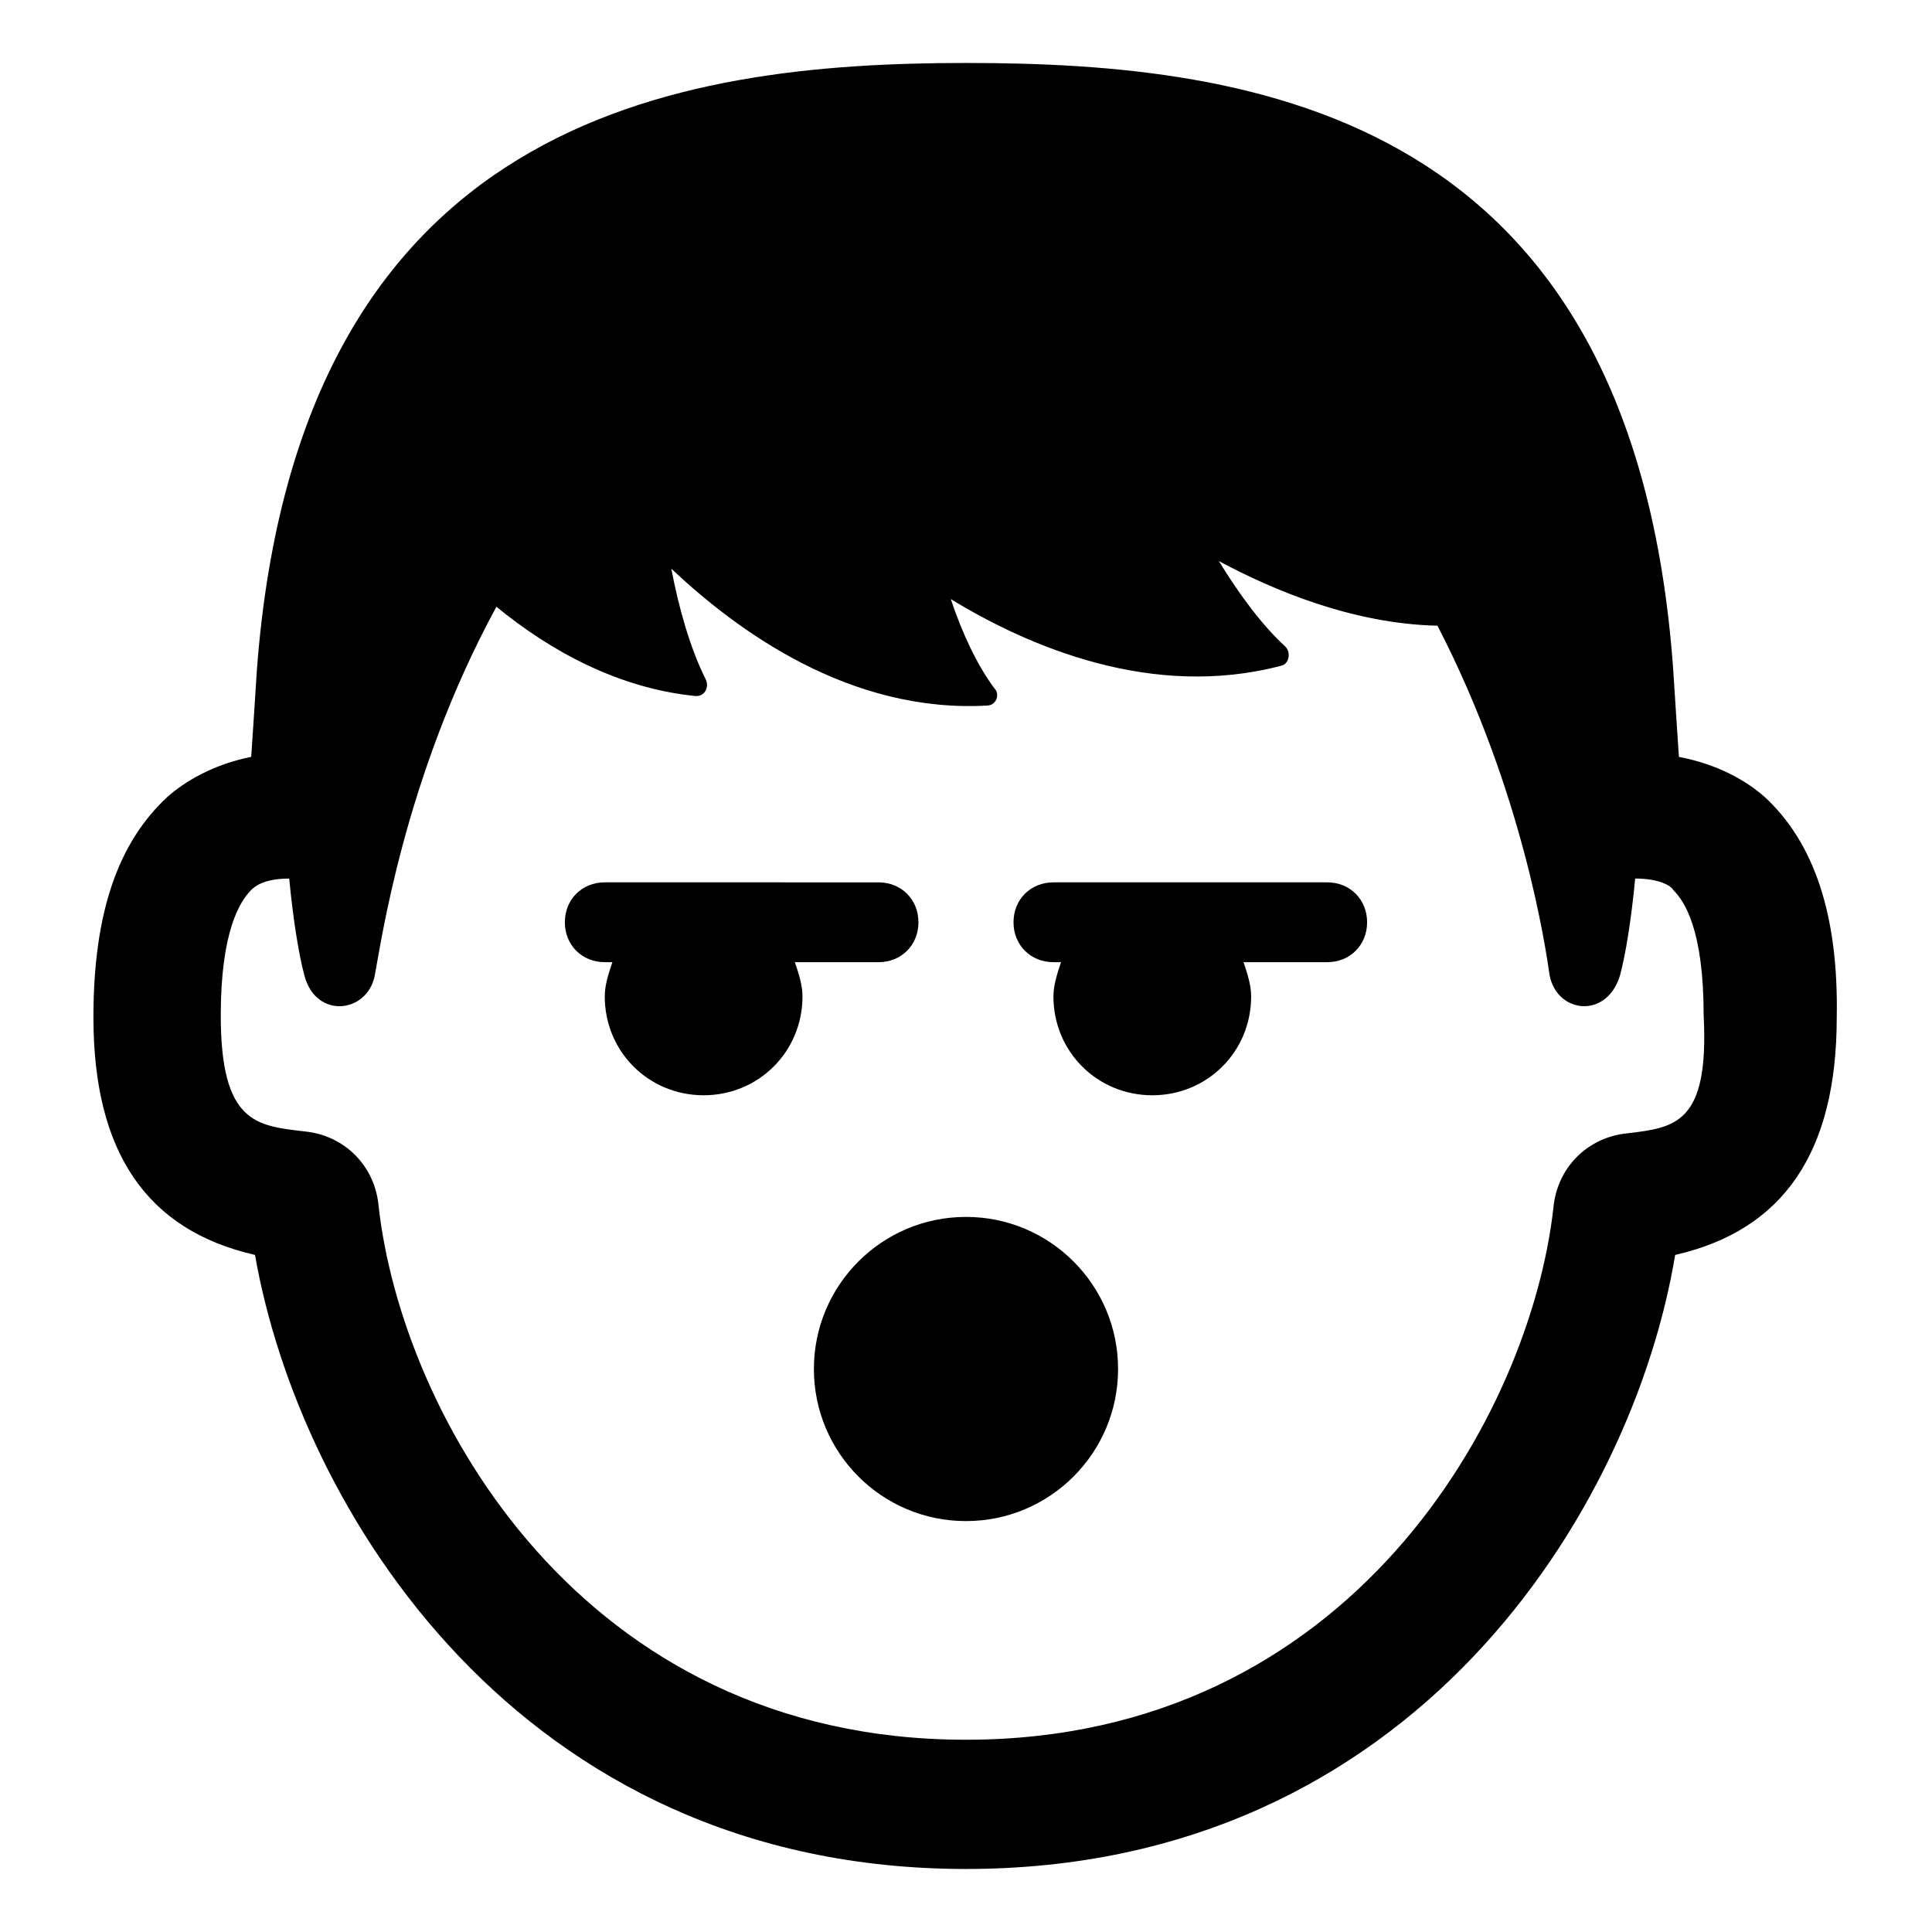
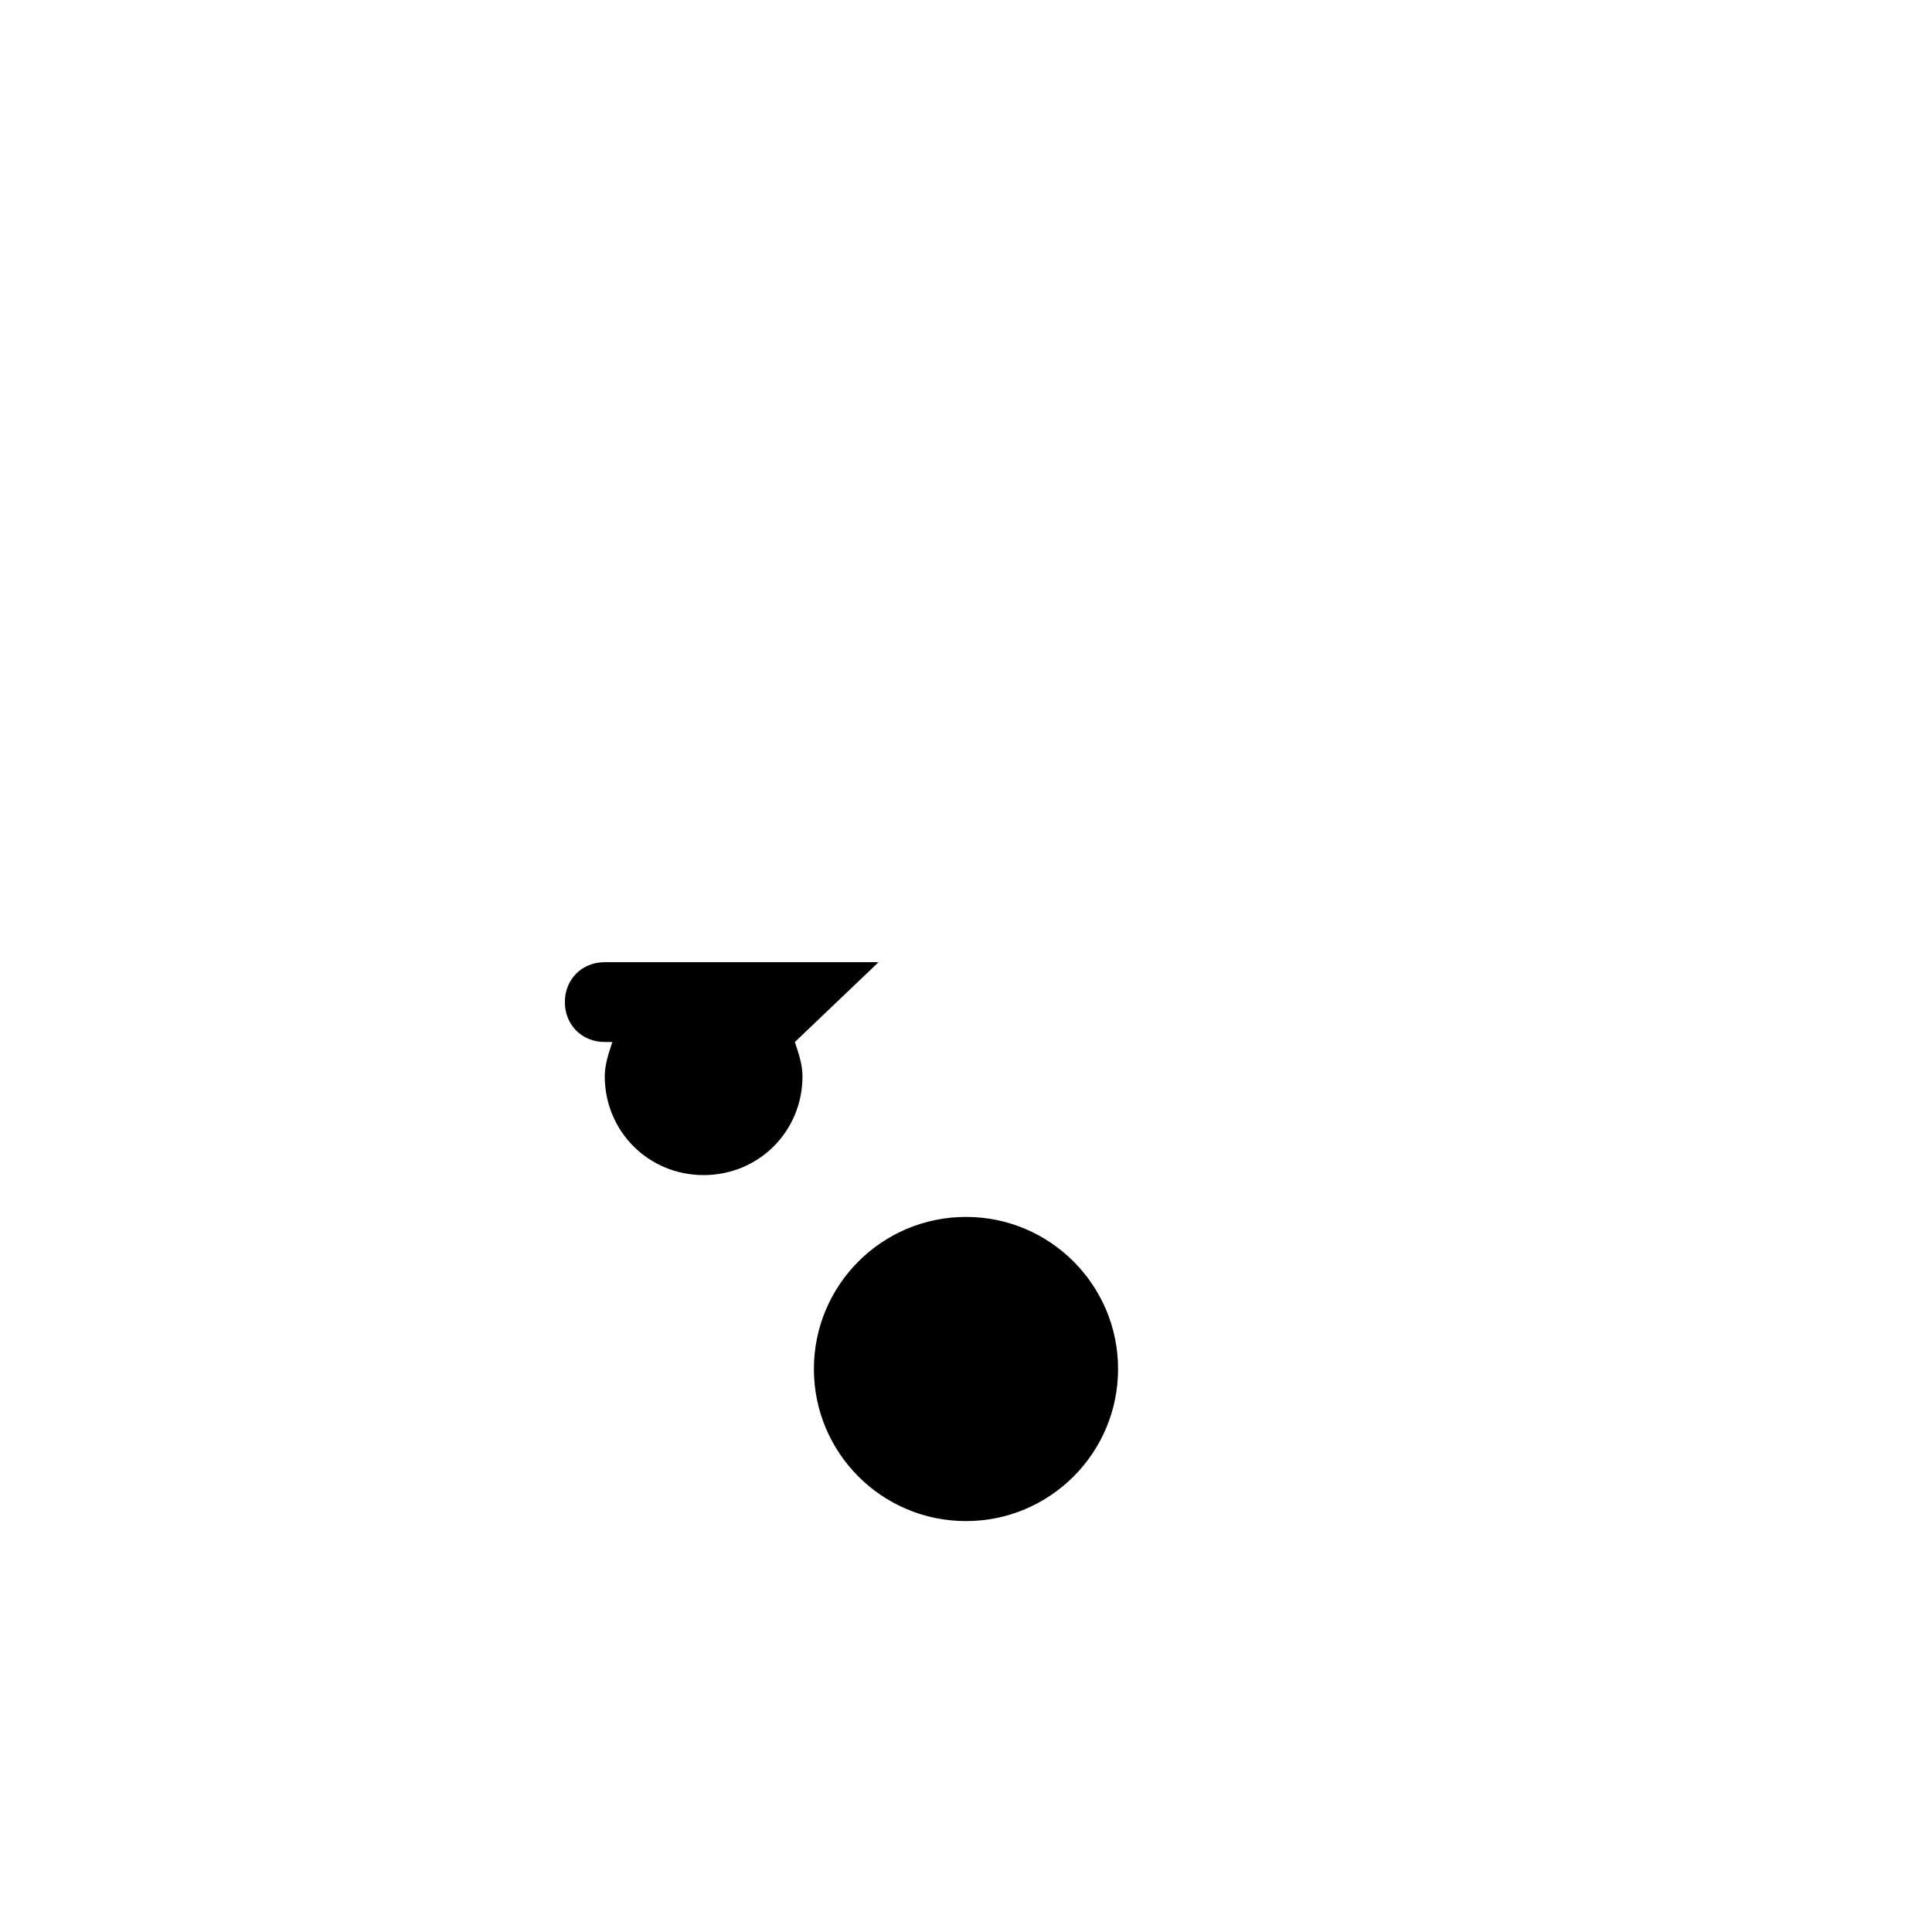
<svg xmlns="http://www.w3.org/2000/svg" fill="#000000" width="800px" height="800px" version="1.1" viewBox="144 144 512 512">
  <g>
    <path d="m440.3 506.8c0 22.262-18.047 40.305-40.305 40.305-22.262 0-40.305-18.043-40.305-40.305 0-22.258 18.043-40.305 40.305-40.305 22.258 0 40.305 18.047 40.305 40.305" />
-     <path d="m376.82 398.99c6.047 0 10.578-4.535 10.578-10.578 0-6.047-4.535-10.578-10.578-10.578l-72.551-0.004c-6.047 0-10.578 4.535-10.578 10.578 0 6.047 4.535 10.578 10.578 10.578h2.016c-1.008 3.023-2.016 6.047-2.016 9.07 0 14.609 11.586 26.199 26.199 26.199 14.609 0 26.199-11.586 26.199-26.199 0-3.023-1.008-6.047-2.016-9.07z" />
-     <path d="m495.72 377.83h-72.551c-6.047 0-10.578 4.535-10.578 10.578 0 6.047 4.535 10.578 10.578 10.578l2.016 0.004c-1.008 3.023-2.016 6.047-2.016 9.07 0 14.609 11.586 26.199 26.199 26.199 14.609 0 26.199-11.586 26.199-26.199 0-3.023-1.008-6.047-2.016-9.07h22.168c6.047 0 10.578-4.535 10.578-10.578 0-6.051-4.531-10.582-10.578-10.582z" />
-     <path d="m611.6 355.16c-4.535-4.031-12.09-8.566-22.672-10.578-0.504-7.559-1.008-15.113-1.512-23.176-10.578-147.11-110.33-160.72-187.41-160.72s-176.84 14.609-187.92 160.71c-0.504 8.062-1.008 15.617-1.512 23.176-10.078 2.016-17.633 6.551-22.168 10.578-13.098 12.09-19.648 30.73-19.648 58.441 0 35.77 14.105 56.426 42.824 62.977 11.586 66.508 69.523 162.73 188.43 162.73 118.9 0 176.84-95.723 187.92-162.73 28.719-6.551 42.824-27.207 42.824-62.977 0.5-27.207-6.047-46.352-19.148-58.441zm-36.273 89.172c-10.578 1.008-18.641 9.07-19.648 19.648-6.047 54.414-53.402 141.07-155.68 141.07s-149.63-86.656-155.68-141.57c-1.008-10.578-9.07-18.641-19.648-19.648-12.594-1.512-22.168-2.016-22.168-30.73 0-22.168 5.039-30.23 8.062-33.25 1.008-1.008 3.527-3.023 10.078-3.023 1.008 10.578 2.519 20.152 4.031 25.695 3.023 11.586 16.625 10.078 18.641 0 1.512-7.559 7.559-52.395 32.242-97.738 14.105 11.586 32.242 21.664 52.898 23.68 2.519 0 3.527-2.519 2.519-4.535-4.031-8.062-7.055-18.641-9.07-29.223 17.633 16.625 47.359 38.289 83.633 36.273 2.519 0 3.527-3.023 2.016-4.535-4.535-6.047-8.566-14.609-11.586-23.68 20.656 12.594 53.402 26.703 87.664 17.633 2.016-0.504 2.519-3.527 1.008-5.039-6.047-5.543-12.09-13.602-17.633-22.672 14.105 7.559 35.266 16.625 57.938 17.129 22.672 43.832 28.719 85.648 29.727 92.699 2.016 10.078 15.113 11.586 18.641 0 1.512-5.543 3.023-15.113 4.031-25.695 6.551 0 9.574 2.016 10.078 3.023 3.023 3.023 8.062 10.578 8.062 33.25 1.5 28.723-7.57 29.73-20.164 31.238z" />
+     <path d="m376.82 398.99l-72.551-0.004c-6.047 0-10.578 4.535-10.578 10.578 0 6.047 4.535 10.578 10.578 10.578h2.016c-1.008 3.023-2.016 6.047-2.016 9.07 0 14.609 11.586 26.199 26.199 26.199 14.609 0 26.199-11.586 26.199-26.199 0-3.023-1.008-6.047-2.016-9.07z" />
  </g>
</svg>